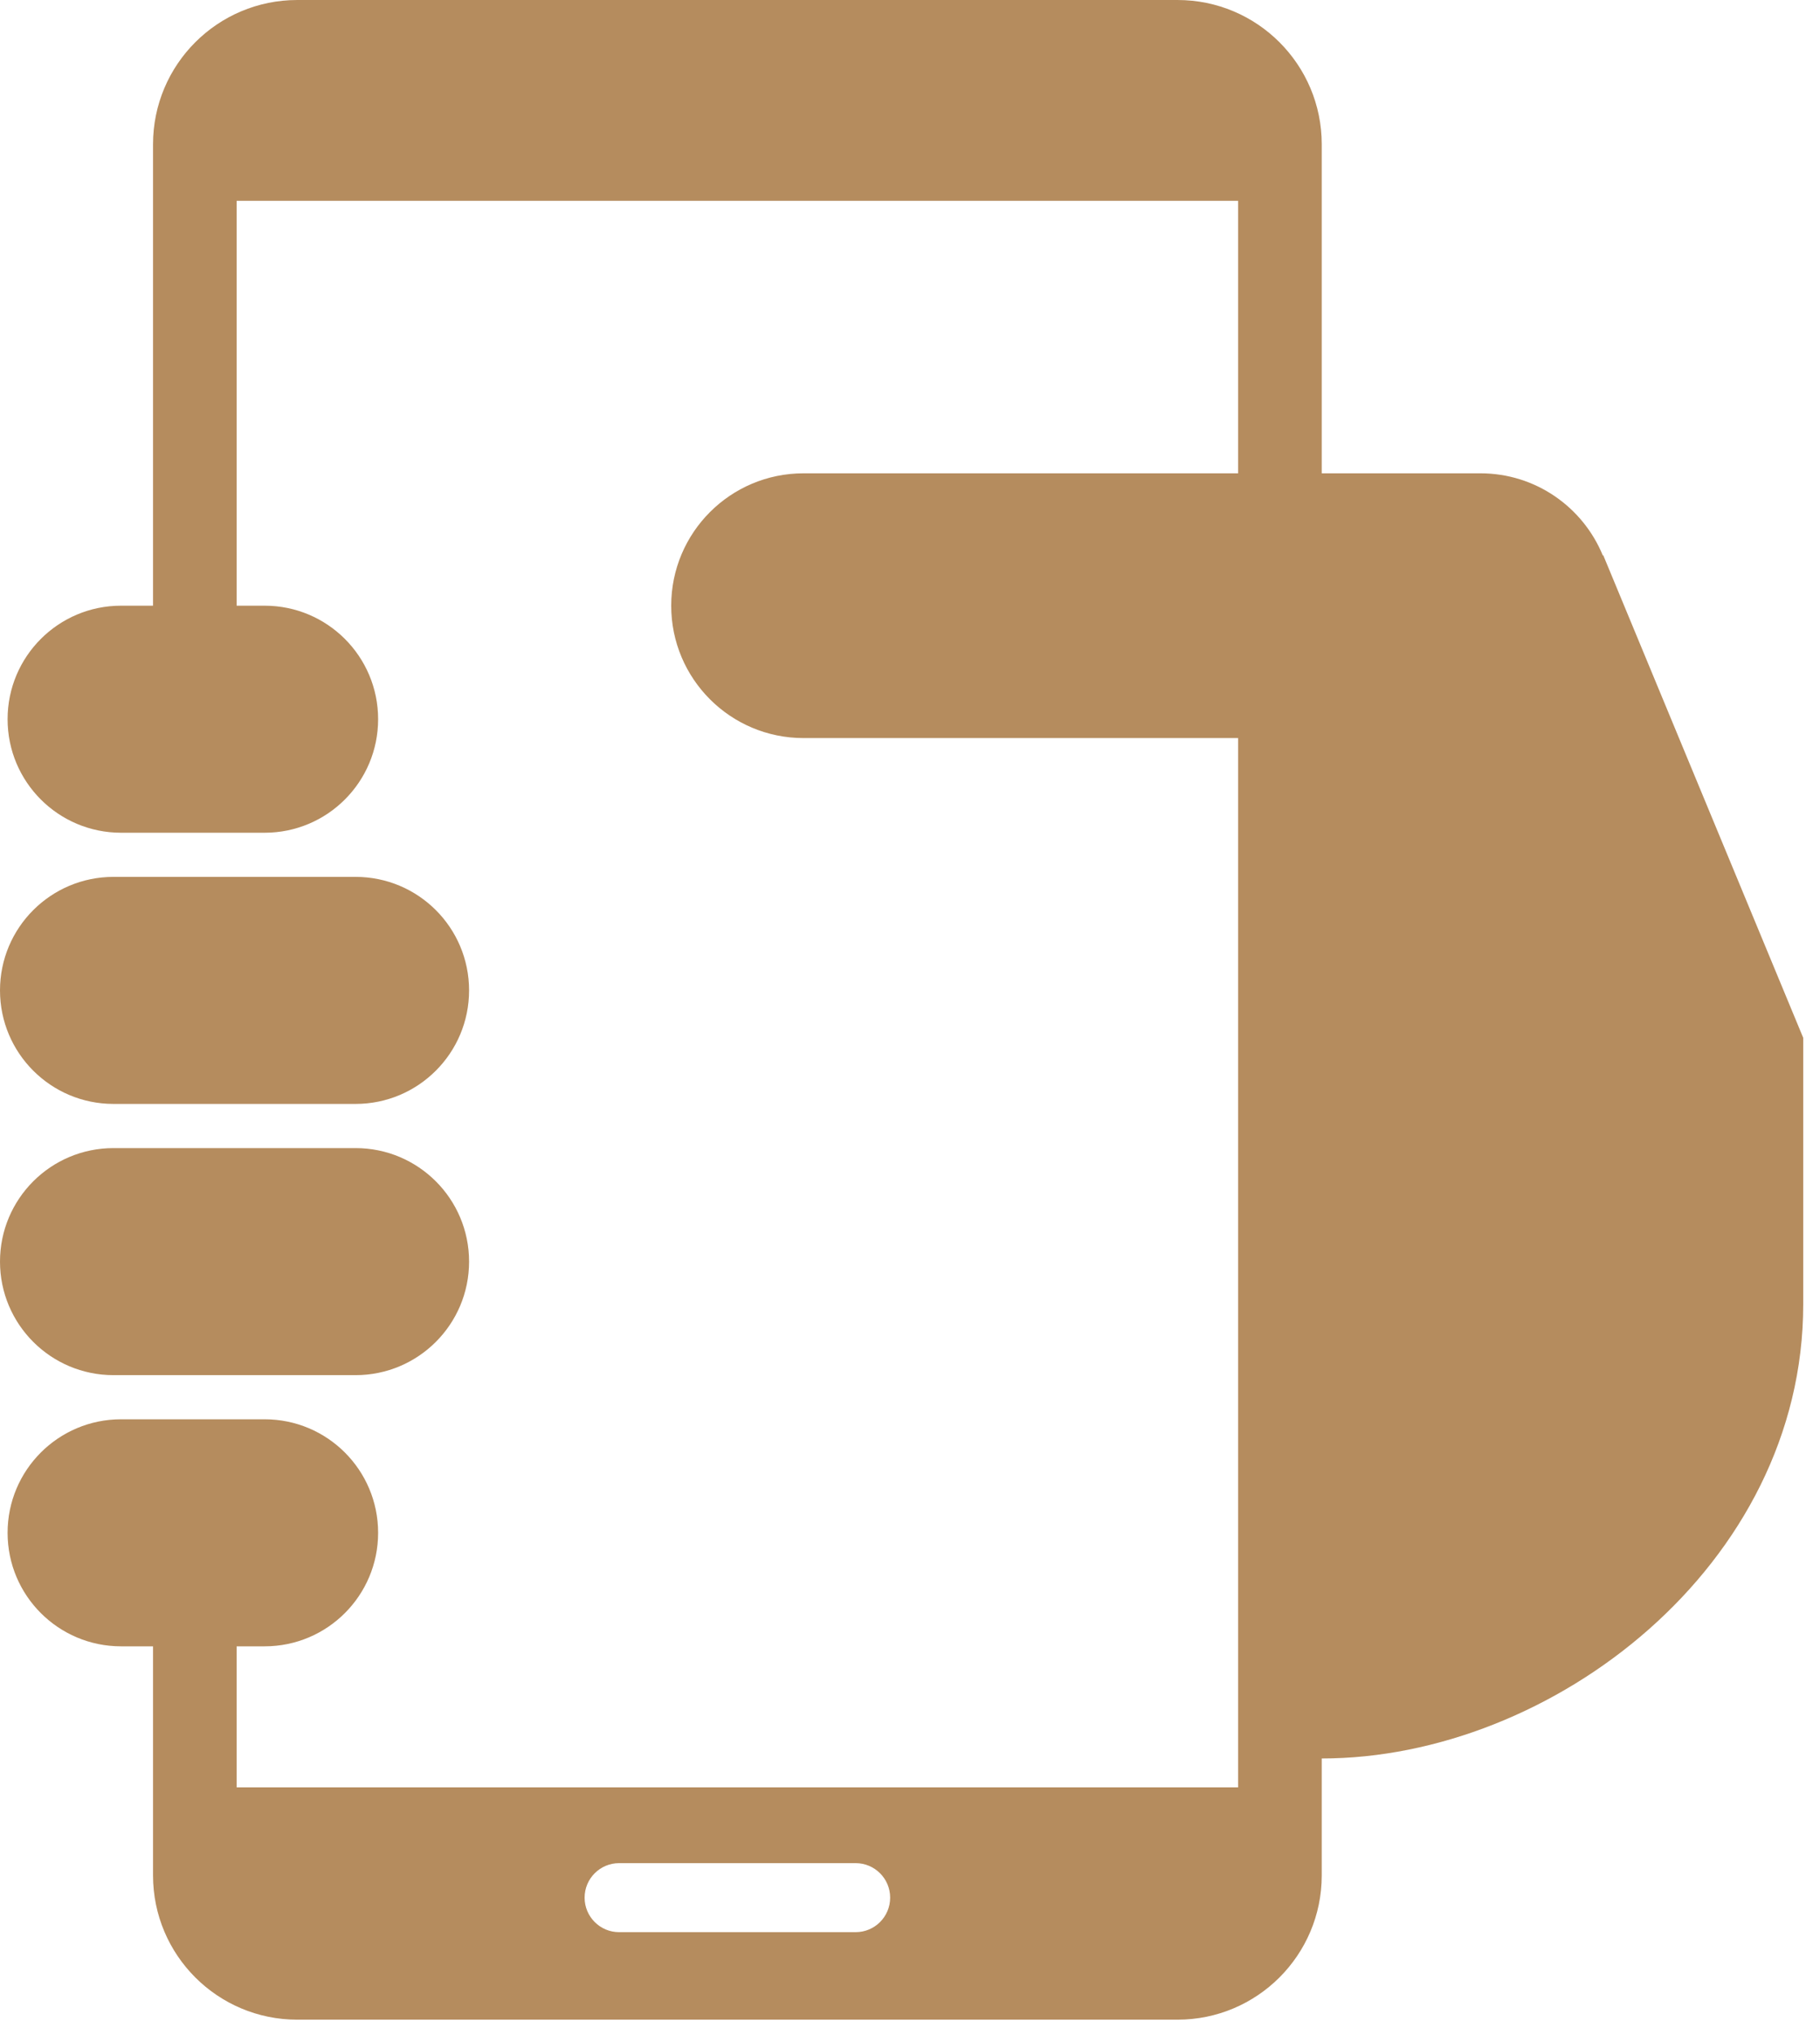
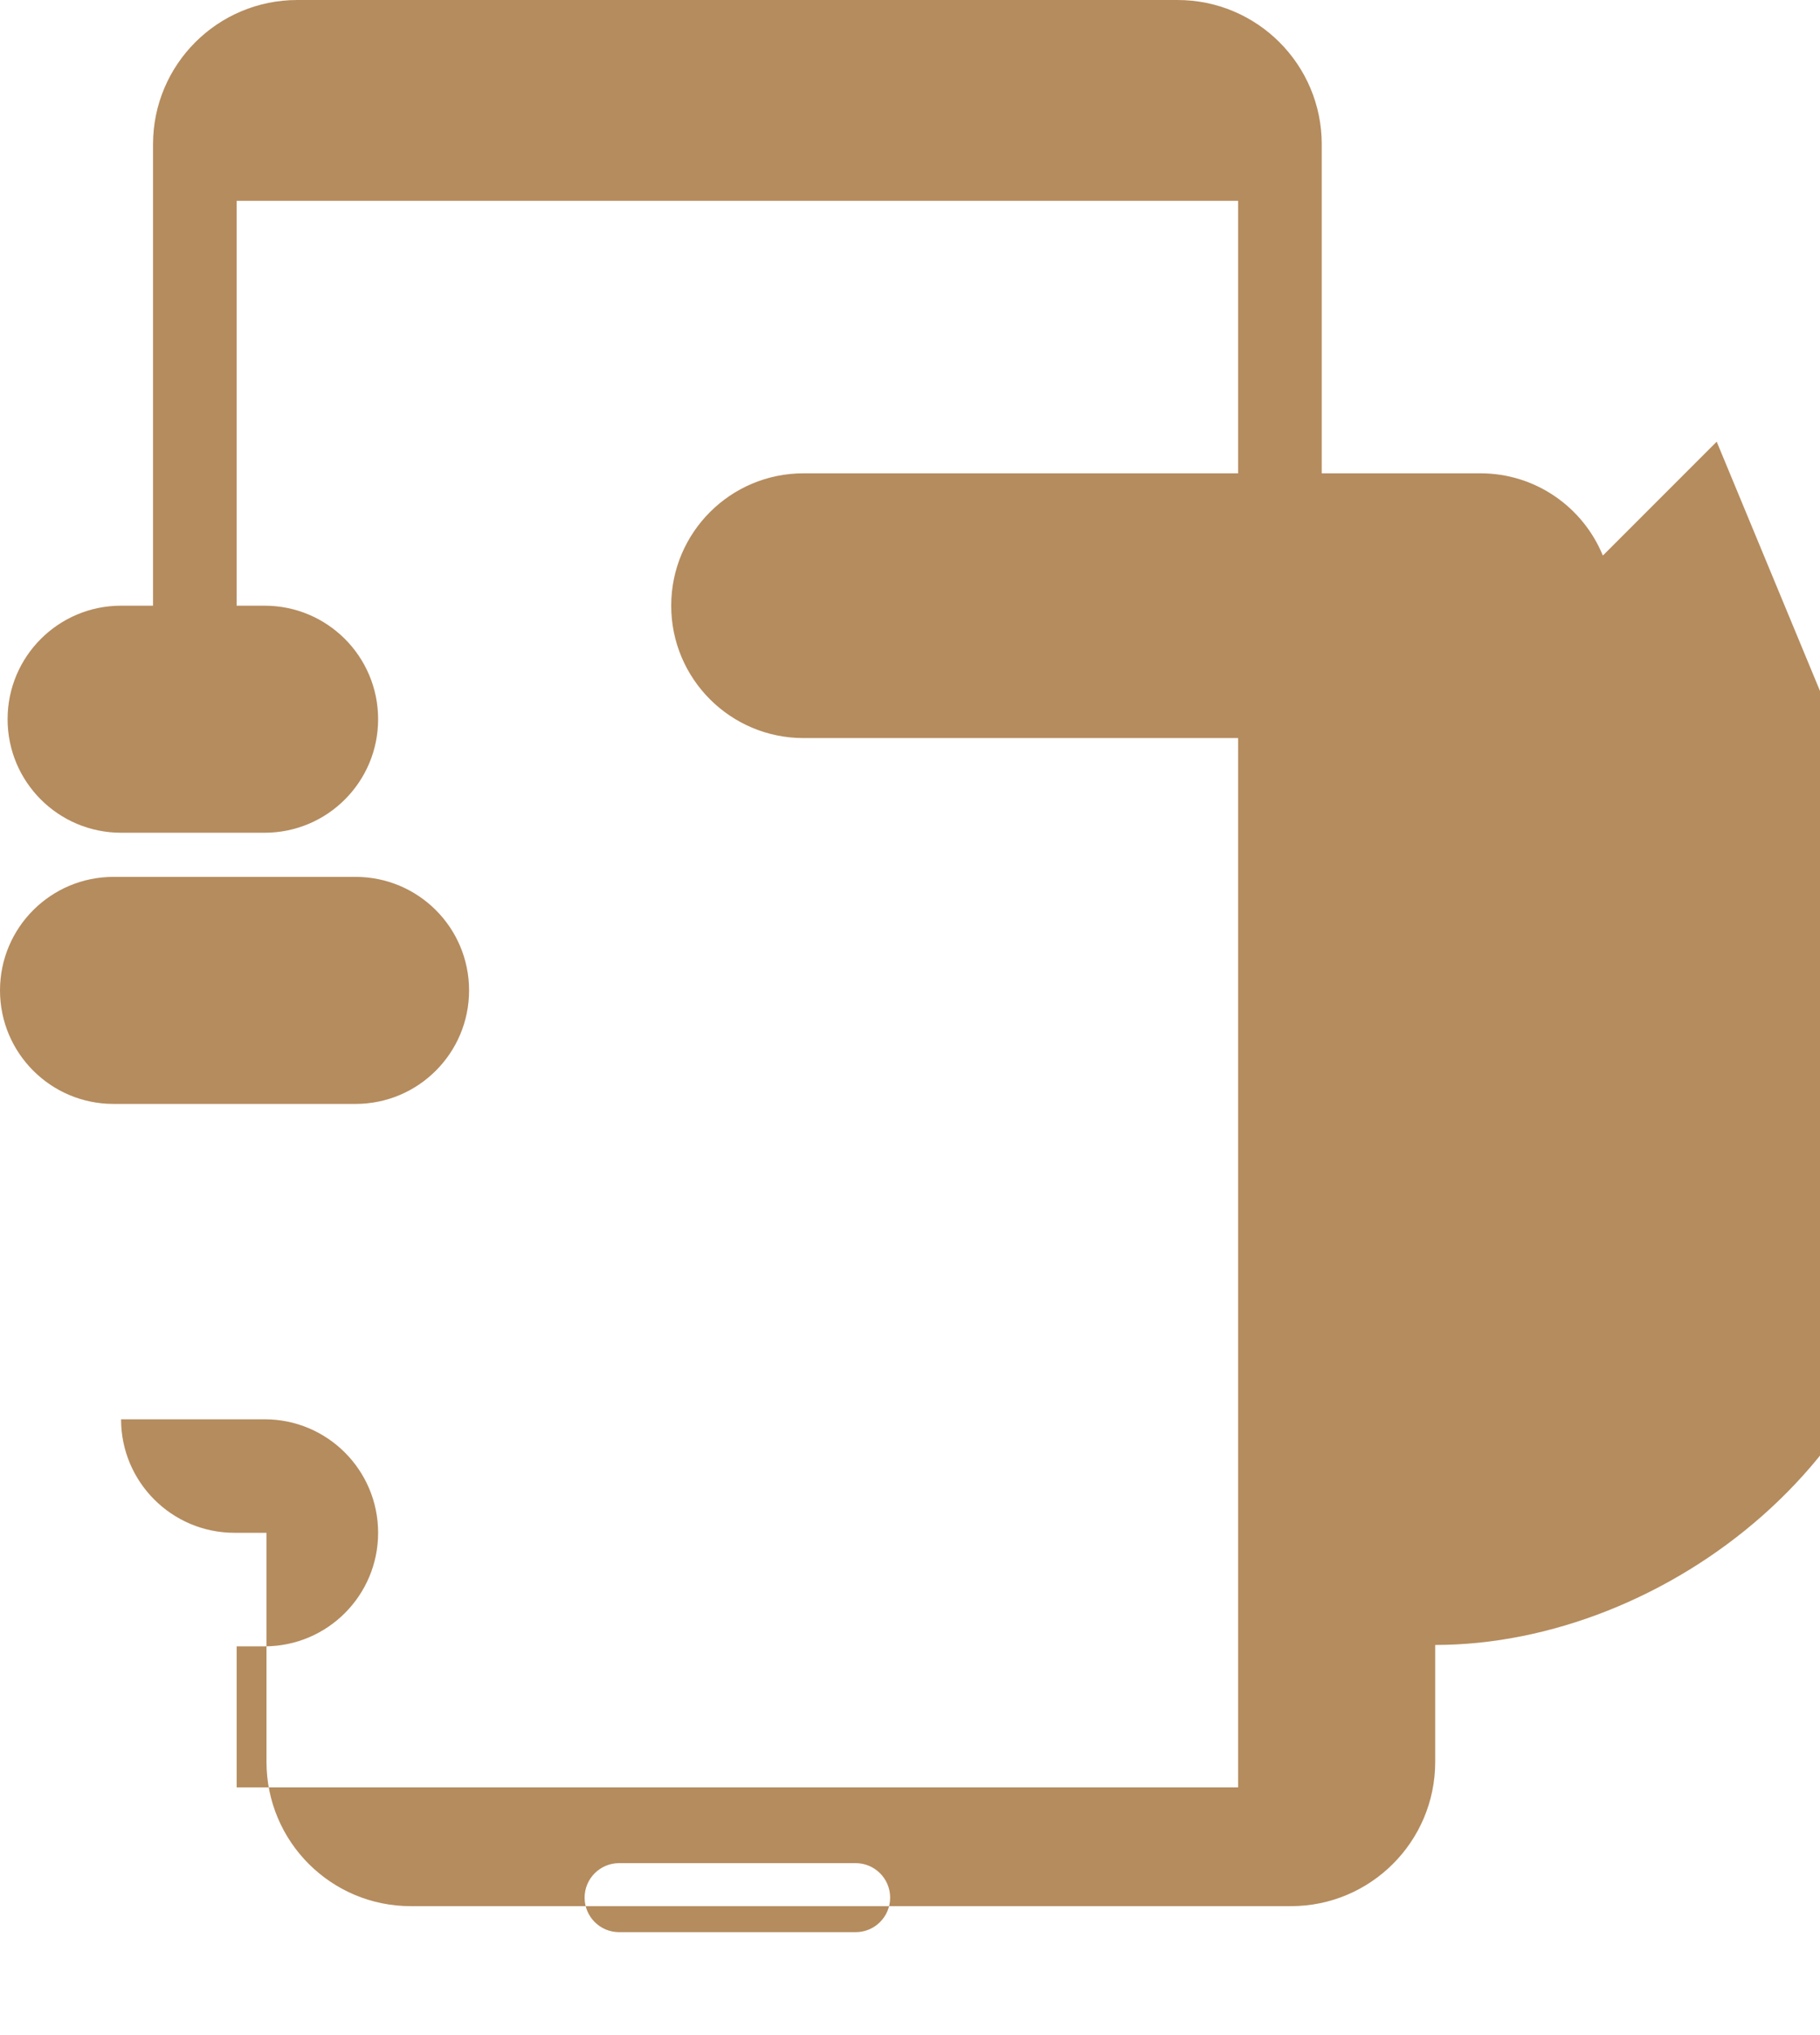
<svg xmlns="http://www.w3.org/2000/svg" width="136" height="152">
  <g>
    <title>Layer 1</title>
    <g id="svg_1">
      <path fill="#b58c5e" d="m8.479,82.452l18.094,0c4.683,0 8.479,-3.796 8.479,-8.479c0,-4.684 -3.795,-8.479 -8.479,-8.479l-18.094,0c-4.683,0 -8.479,3.795 -8.479,8.479c0.001,4.683 3.796,8.479 8.479,8.479z" id="svg_2" />
-       <path fill="#b58c5e" d="m8.479,102.709l18.094,0c4.683,0 8.479,-3.796 8.479,-8.479c0,-4.684 -3.795,-8.479 -8.479,-8.479l-18.094,0c-4.683,0 -8.479,3.795 -8.479,8.479c0.001,4.683 3.796,8.479 8.479,8.479z" id="svg_3" />
-       <path fill="#b58c5e" d="m119.802,41.468l-0.031,0.02c-1.478,-3.6 -5.013,-6.136 -9.146,-6.136l-11.858,0l0,-24.575c0,-5.952 -4.826,-10.777 -10.777,-10.777l-65.778,0c-5.952,0 -10.777,4.825 -10.777,10.777l0,34.462l-2.389,0c-4.683,0 -8.479,3.795 -8.479,8.479s3.795,8.479 8.479,8.479l10.73,0c4.683,0 8.479,-3.795 8.479,-8.479s-3.795,-8.479 -8.479,-8.479l-2.092,0l0,-30.24l74.834,0l0,20.353l-32.476,0c-5.459,0 -9.886,4.426 -9.886,9.887c0,5.46 4.426,9.887 9.886,9.887l32.476,0l0,78.373l-74.834,0l0,-10.535l2.092,0c4.683,0 8.479,-3.796 8.479,-8.479c0,-4.684 -3.795,-8.479 -8.479,-8.479l-10.73,0c-4.683,0 -8.479,3.795 -8.479,8.479c0,4.683 3.795,8.479 8.479,8.479l2.389,0l0,17.109c0,5.951 4.825,10.776 10.777,10.776l65.778,0c5.951,0 10.777,-4.825 10.777,-10.776l0,-8.733c17.211,0 35.979,-14.421 35.979,-33.921c0,-14.832 0,-19.905 0,-19.905l-14.944,-36.046zm-55.863,102.845l-17.676,0c-1.423,0 -2.578,-1.154 -2.578,-2.578c0,-1.423 1.154,-2.577 2.578,-2.577l17.676,0c1.423,0 2.578,1.154 2.578,2.577c0,1.424 -1.155,2.578 -2.578,2.578z" id="svg_4" />
+       <path fill="#b58c5e" d="m119.802,41.468l-0.031,0.02c-1.478,-3.6 -5.013,-6.136 -9.146,-6.136l-11.858,0l0,-24.575c0,-5.952 -4.826,-10.777 -10.777,-10.777l-65.778,0c-5.952,0 -10.777,4.825 -10.777,10.777l0,34.462l-2.389,0c-4.683,0 -8.479,3.795 -8.479,8.479s3.795,8.479 8.479,8.479l10.73,0c4.683,0 8.479,-3.795 8.479,-8.479s-3.795,-8.479 -8.479,-8.479l-2.092,0l0,-30.24l74.834,0l0,20.353l-32.476,0c-5.459,0 -9.886,4.426 -9.886,9.887c0,5.46 4.426,9.887 9.886,9.887l32.476,0l0,78.373l-74.834,0l0,-10.535l2.092,0c4.683,0 8.479,-3.796 8.479,-8.479c0,-4.684 -3.795,-8.479 -8.479,-8.479l-10.73,0c0,4.683 3.795,8.479 8.479,8.479l2.389,0l0,17.109c0,5.951 4.825,10.776 10.777,10.776l65.778,0c5.951,0 10.777,-4.825 10.777,-10.776l0,-8.733c17.211,0 35.979,-14.421 35.979,-33.921c0,-14.832 0,-19.905 0,-19.905l-14.944,-36.046zm-55.863,102.845l-17.676,0c-1.423,0 -2.578,-1.154 -2.578,-2.578c0,-1.423 1.154,-2.577 2.578,-2.577l17.676,0c1.423,0 2.578,1.154 2.578,2.577c0,1.424 -1.155,2.578 -2.578,2.578z" id="svg_4" />
    </g>
  </g>
</svg>